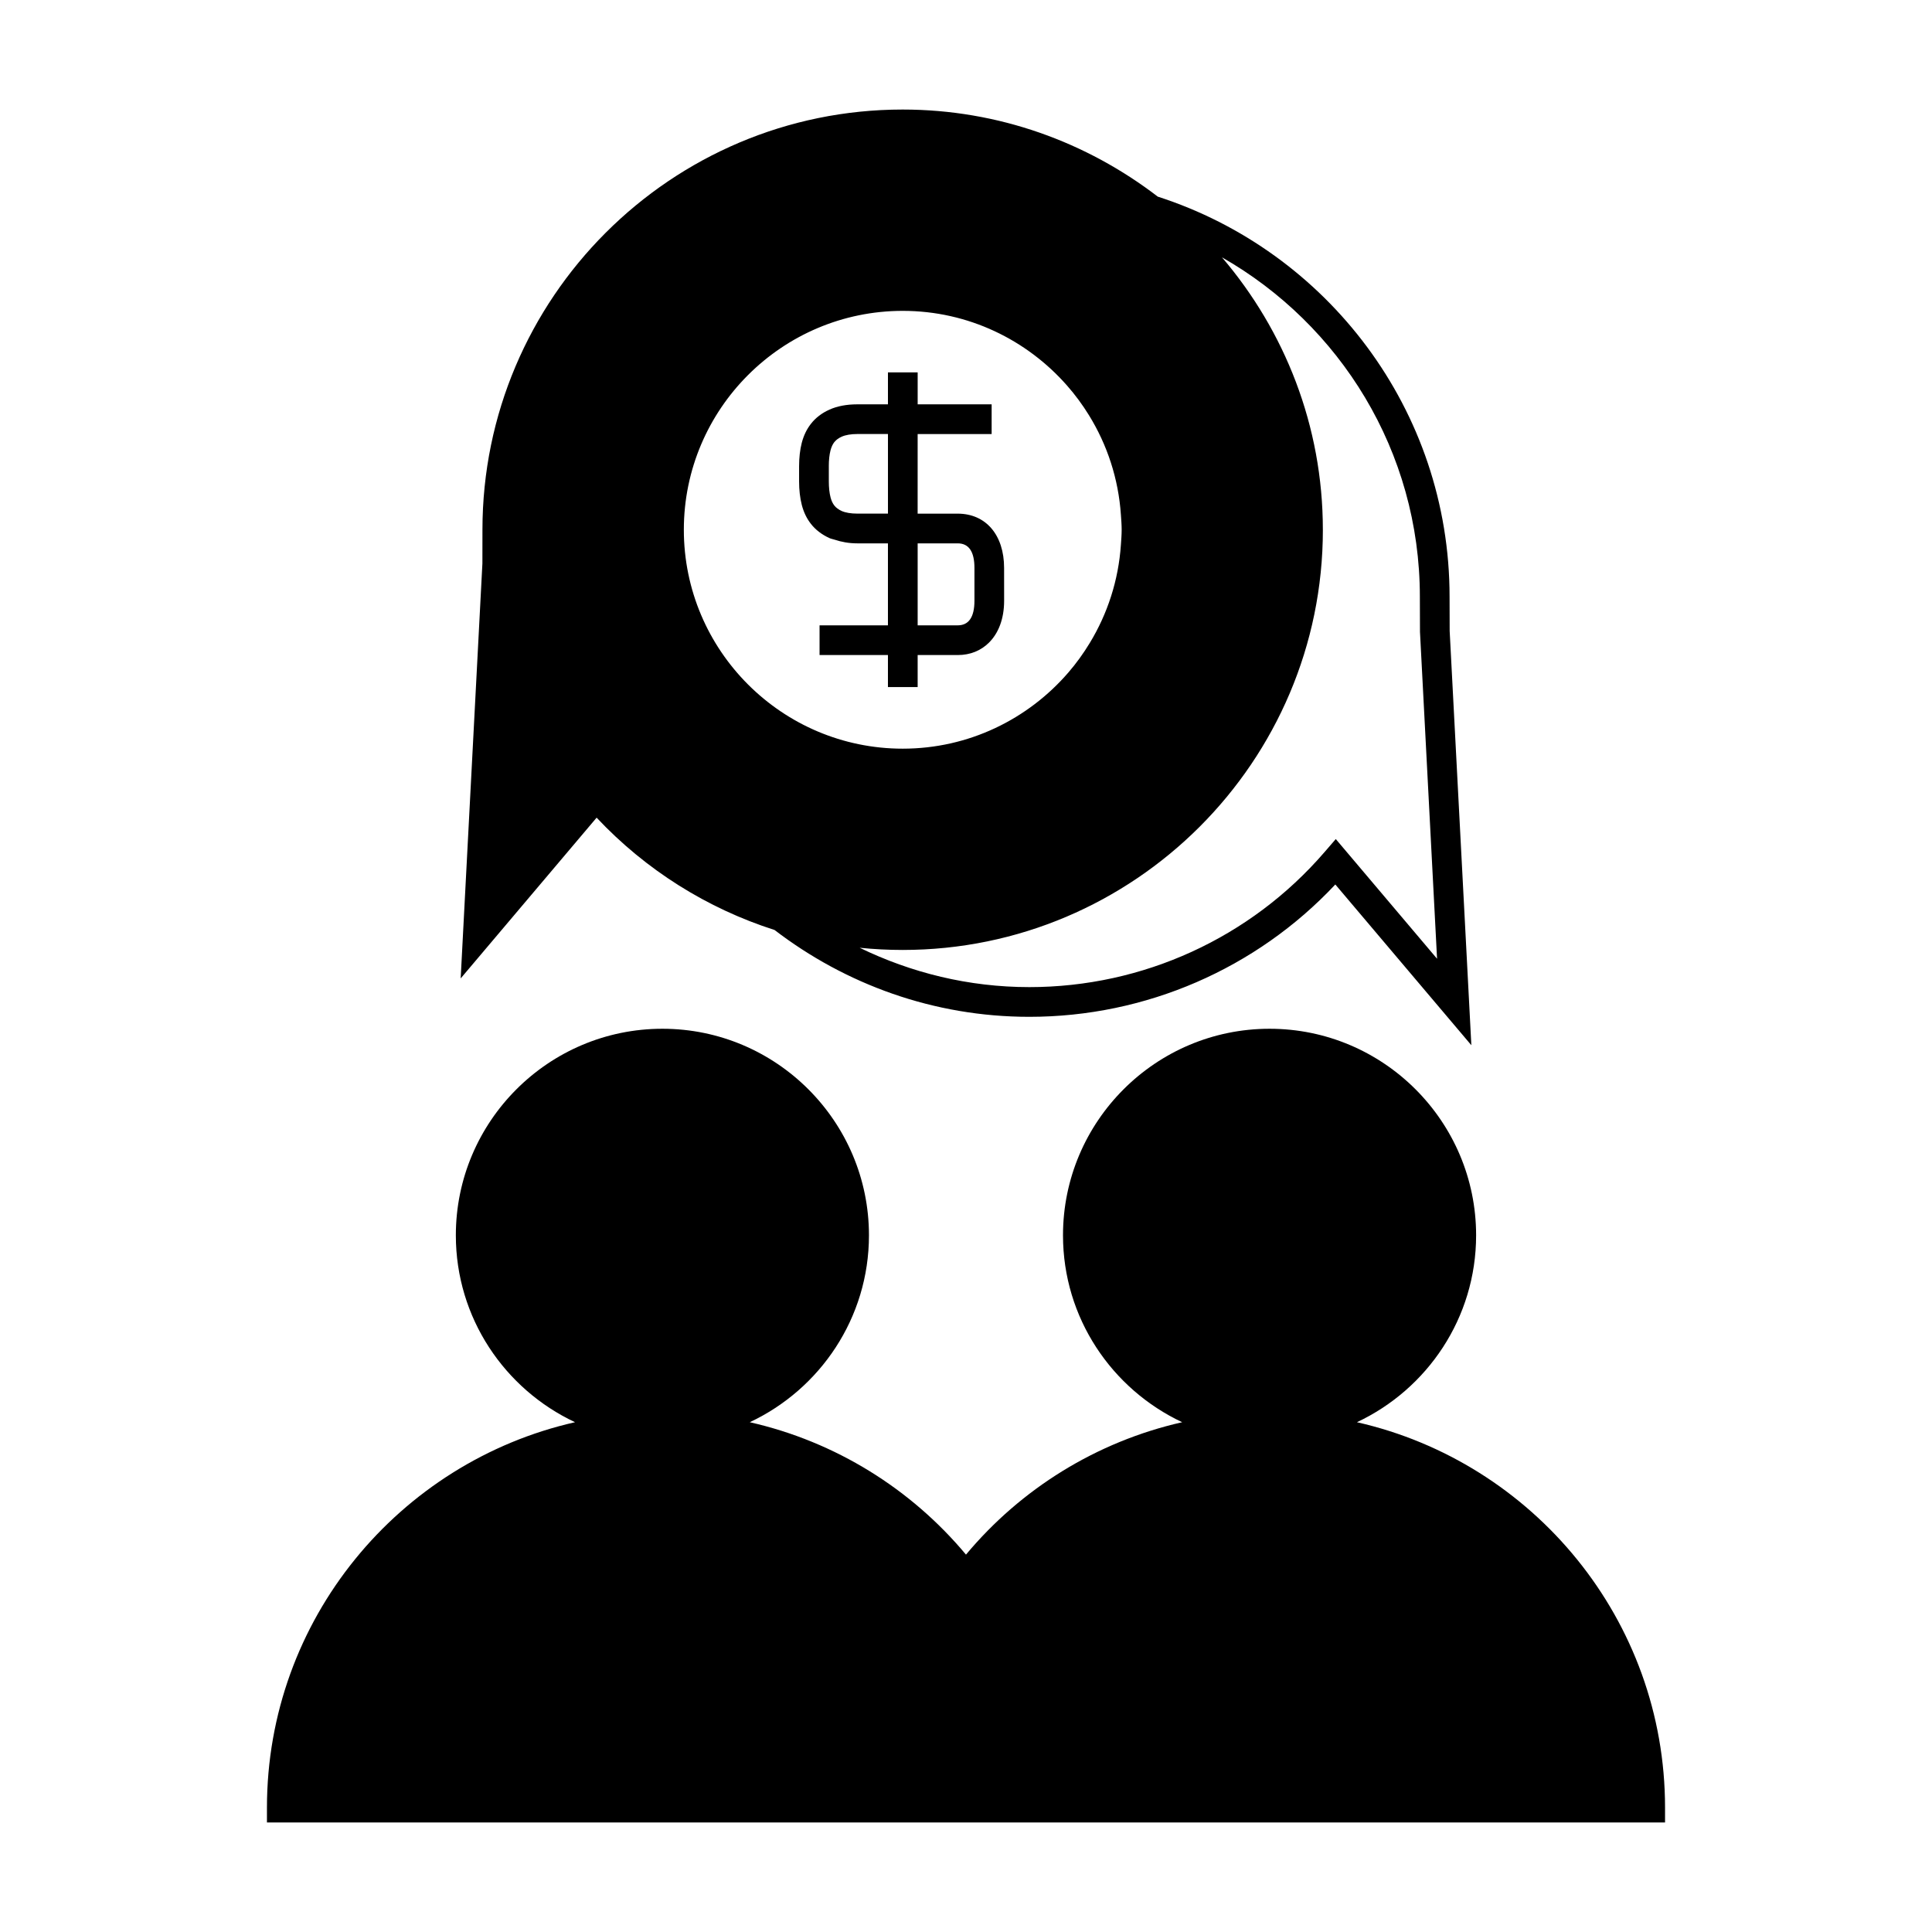
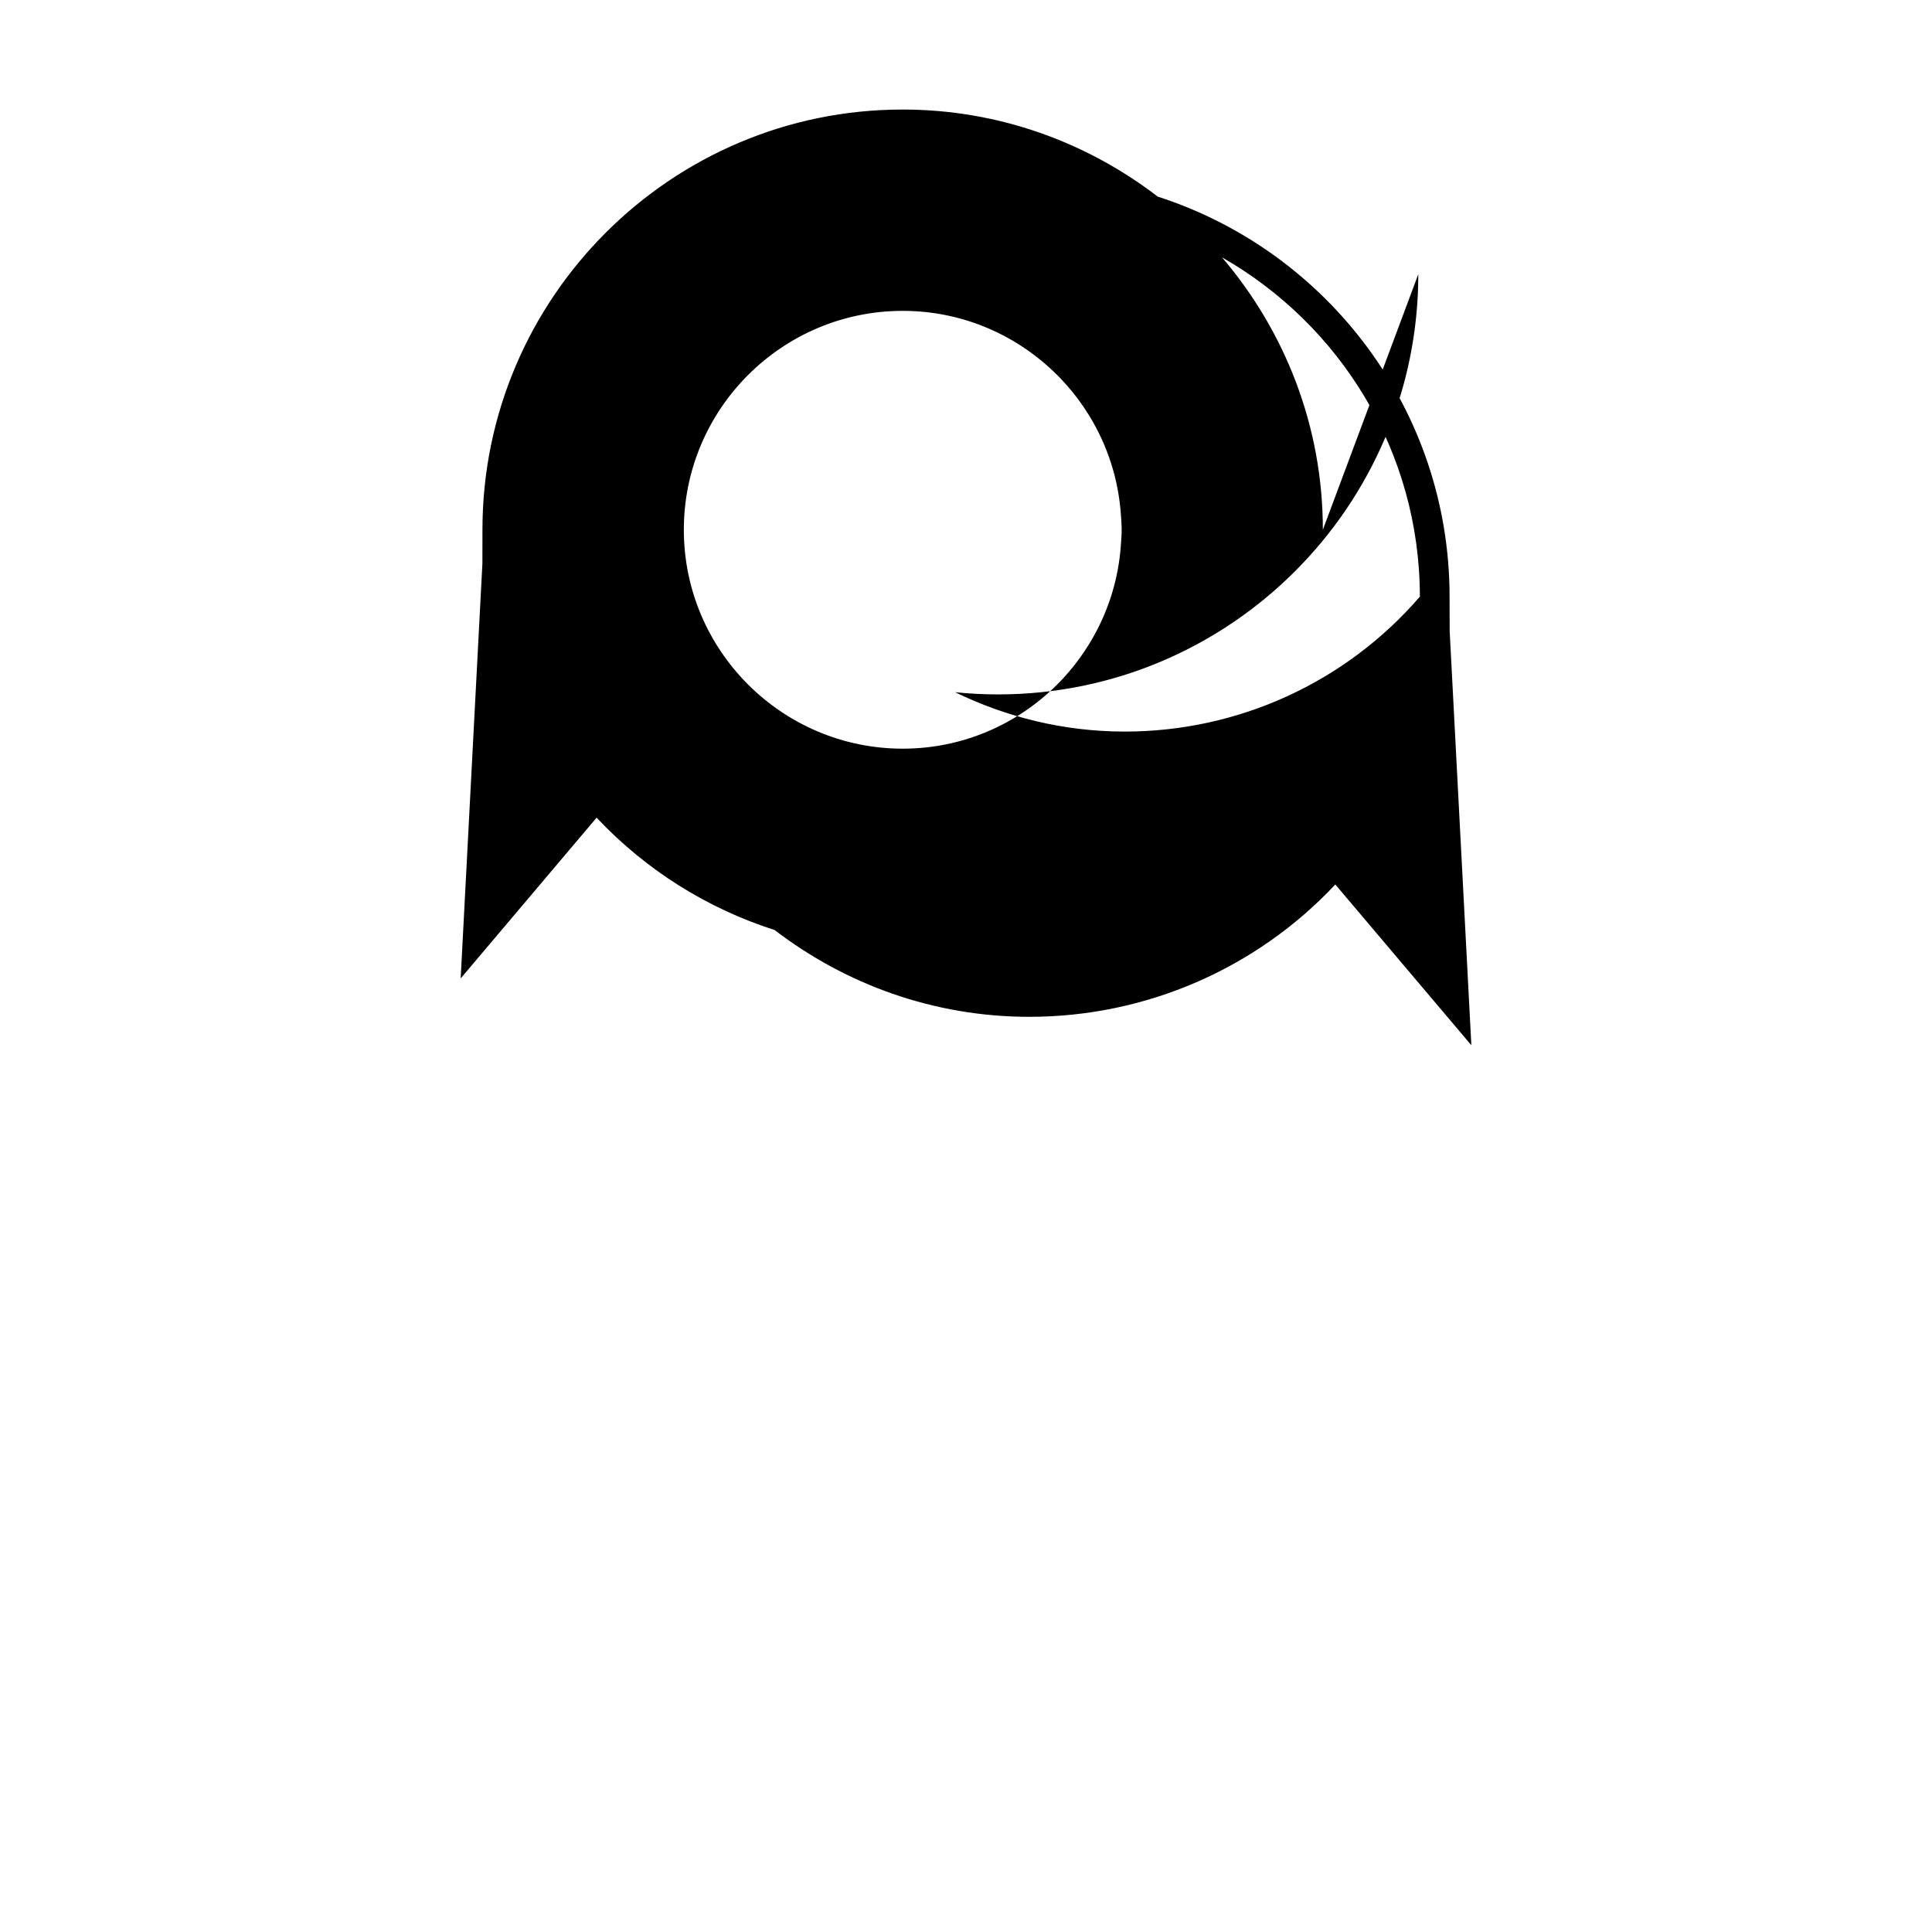
<svg xmlns="http://www.w3.org/2000/svg" fill="#000000" width="800px" height="800px" version="1.1" viewBox="144 144 512 512">
  <g>
-     <path d="m503.6 520.9c18.629-8.742 31.586-27.629 31.586-49.531 0-30.18-24.555-54.738-54.738-54.738-30.188 0-54.742 24.555-54.742 54.738 0 21.898 12.961 40.781 31.586 49.531-22.793 5.168-42.805 17.723-57.297 35.09-14.496-17.367-34.504-29.918-57.297-35.09 18.625-8.742 31.586-27.629 31.586-49.531 0-30.18-24.555-54.738-54.742-54.738-30.18 0-54.738 24.555-54.738 54.738 0 21.898 12.957 40.781 31.586 49.531-46.664 10.578-81.645 52.316-81.645 102.14v3.938h370.51v-3.938c0-49.824-34.977-91.562-81.656-102.14z" />
-     <path d="m349.27 390.46c18.758 14.367 42.117 23.008 67.516 23.008 30.836 0 60.133-12.727 81.086-35.074l36.051 42.602-5.746-109.76-0.027-9.125c0-49.531-32.527-91.578-77.328-106-18.777-14.414-42.172-23.082-67.609-23.082-61.402 0-111.36 49.961-111.36 111.36l-0.012 8.941-5.758 109.96 36.027-42.602c13.047 13.887 29.316 24.062 47.164 29.773zm145.3-106.07c0-27.547-10.109-52.738-26.738-72.195 31.273 17.828 52.445 51.422 52.445 89.926l0.031 9.332 4.527 86.625-26.84-31.719-3.008 3.484c-19.613 22.723-48.117 35.754-78.199 35.754-16.129 0-31.352-3.816-44.969-10.43 3.769 0.387 7.566 0.582 11.395 0.582 61.395 0.004 111.36-49.949 111.36-111.36zm-111.33-58.008c17.344 0 32.895 7.688 43.531 19.789 2.156 2.449 4.094 5.082 5.816 7.871 4.809 7.789 7.812 16.773 8.465 26.414 0.09 1.309 0.199 2.609 0.199 3.938s-0.109 2.629-0.199 3.938c-0.641 9.488-3.562 18.332-8.234 26.031-1.684 2.781-3.586 5.422-5.703 7.871-10.645 12.328-26.352 20.172-43.875 20.172-31.992 0-58.016-26.023-58.016-58.012s26.023-58.012 58.016-58.012z" />
-     <path d="m358.88 282.8c1.211 1.574 2.859 2.852 4.949 3.809 0.414 0.184 0.914 0.27 1.359 0.414 1.789 0.594 3.762 0.973 6.016 0.973h8.109v21.727h-18.121v7.871h18.121v8.48h7.875v-8.48h10.617c3.359 0 6.144-1.191 8.234-3.242 2.562-2.516 4.066-6.34 4.066-11.156l-0.008-8.684c0-8.742-4.828-14.391-12.305-14.391l-10.492 0.004h-0.117l0.004-18.098v-3h19.609v-7.875h-19.605v-8.461h-7.875v8.461h-8.109c-2.844 0-5.336 0.473-7.391 1.402-2.035 0.906-3.695 2.188-4.93 3.785-1.113 1.434-1.895 3.059-2.41 5.016-0.473 1.844-0.707 3.93-0.707 6.215v3.992c0 2.281 0.234 4.375 0.719 6.266 0.508 1.938 1.293 3.566 2.391 4.973zm28.309 5.519v-0.324h10.617c2.945 0 4.434 2.195 4.434 6.519v8.68c0 4.328-1.492 6.527-4.434 6.527h-10.617zm-23.547-20.746c0-1.633 0.152-3.066 0.457-4.242 0.234-0.891 0.551-1.578 1.012-2.18 0.02-0.027 0.059-0.047 0.078-0.074 0.438-0.531 1.039-0.98 1.852-1.344 1.027-0.469 2.473-0.715 4.168-0.715h8.109v21.094h-8.109c-1.691 0-3.144-0.246-4.141-0.688-0.867-0.398-1.523-0.883-1.961-1.457-0.453-0.578-0.766-1.266-0.992-2.113-0.316-1.219-0.469-2.66-0.469-4.293v-3.988z" />
+     <path d="m349.27 390.46c18.758 14.367 42.117 23.008 67.516 23.008 30.836 0 60.133-12.727 81.086-35.074l36.051 42.602-5.746-109.76-0.027-9.125c0-49.531-32.527-91.578-77.328-106-18.777-14.414-42.172-23.082-67.609-23.082-61.402 0-111.36 49.961-111.36 111.36l-0.012 8.941-5.758 109.96 36.027-42.602c13.047 13.887 29.316 24.062 47.164 29.773zm145.3-106.07c0-27.547-10.109-52.738-26.738-72.195 31.273 17.828 52.445 51.422 52.445 89.926c-19.613 22.723-48.117 35.754-78.199 35.754-16.129 0-31.352-3.816-44.969-10.43 3.769 0.387 7.566 0.582 11.395 0.582 61.395 0.004 111.36-49.949 111.36-111.36zm-111.33-58.008c17.344 0 32.895 7.688 43.531 19.789 2.156 2.449 4.094 5.082 5.816 7.871 4.809 7.789 7.812 16.773 8.465 26.414 0.09 1.309 0.199 2.609 0.199 3.938s-0.109 2.629-0.199 3.938c-0.641 9.488-3.562 18.332-8.234 26.031-1.684 2.781-3.586 5.422-5.703 7.871-10.645 12.328-26.352 20.172-43.875 20.172-31.992 0-58.016-26.023-58.016-58.012s26.023-58.012 58.016-58.012z" />
  </g>
</svg>